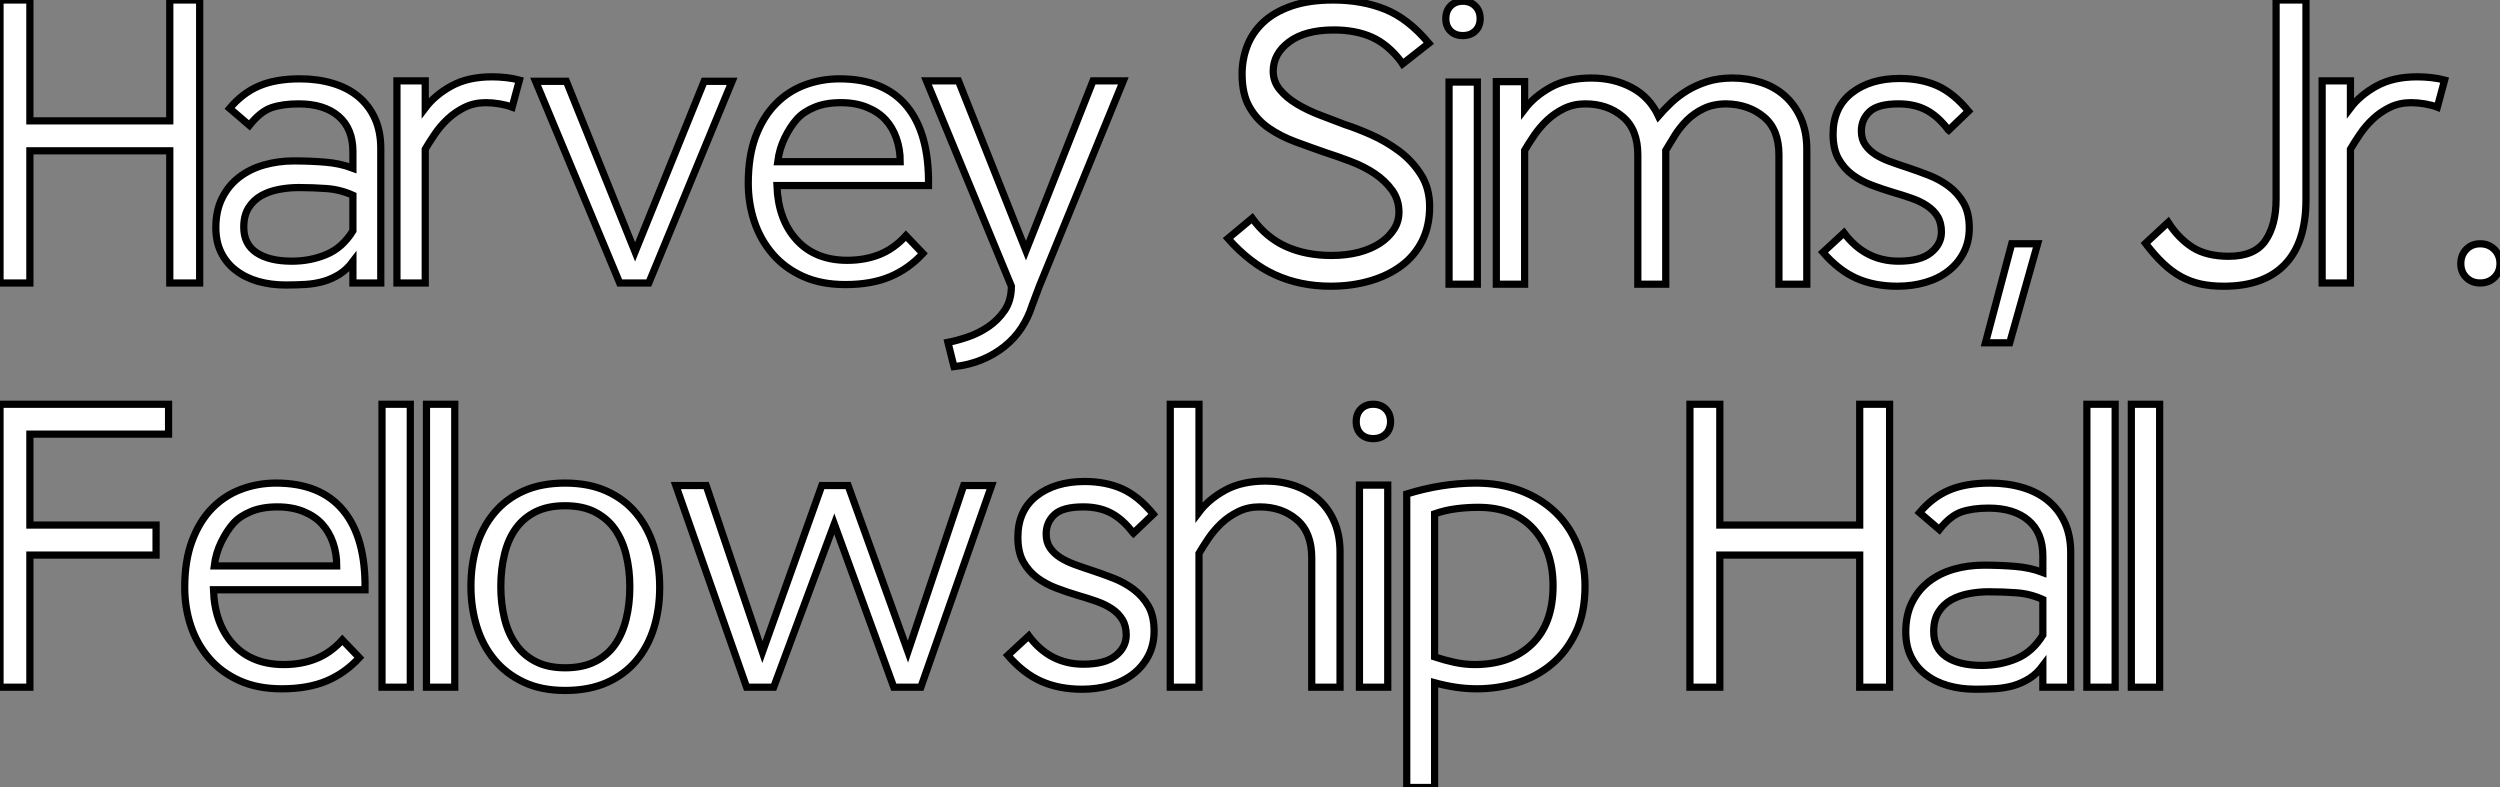
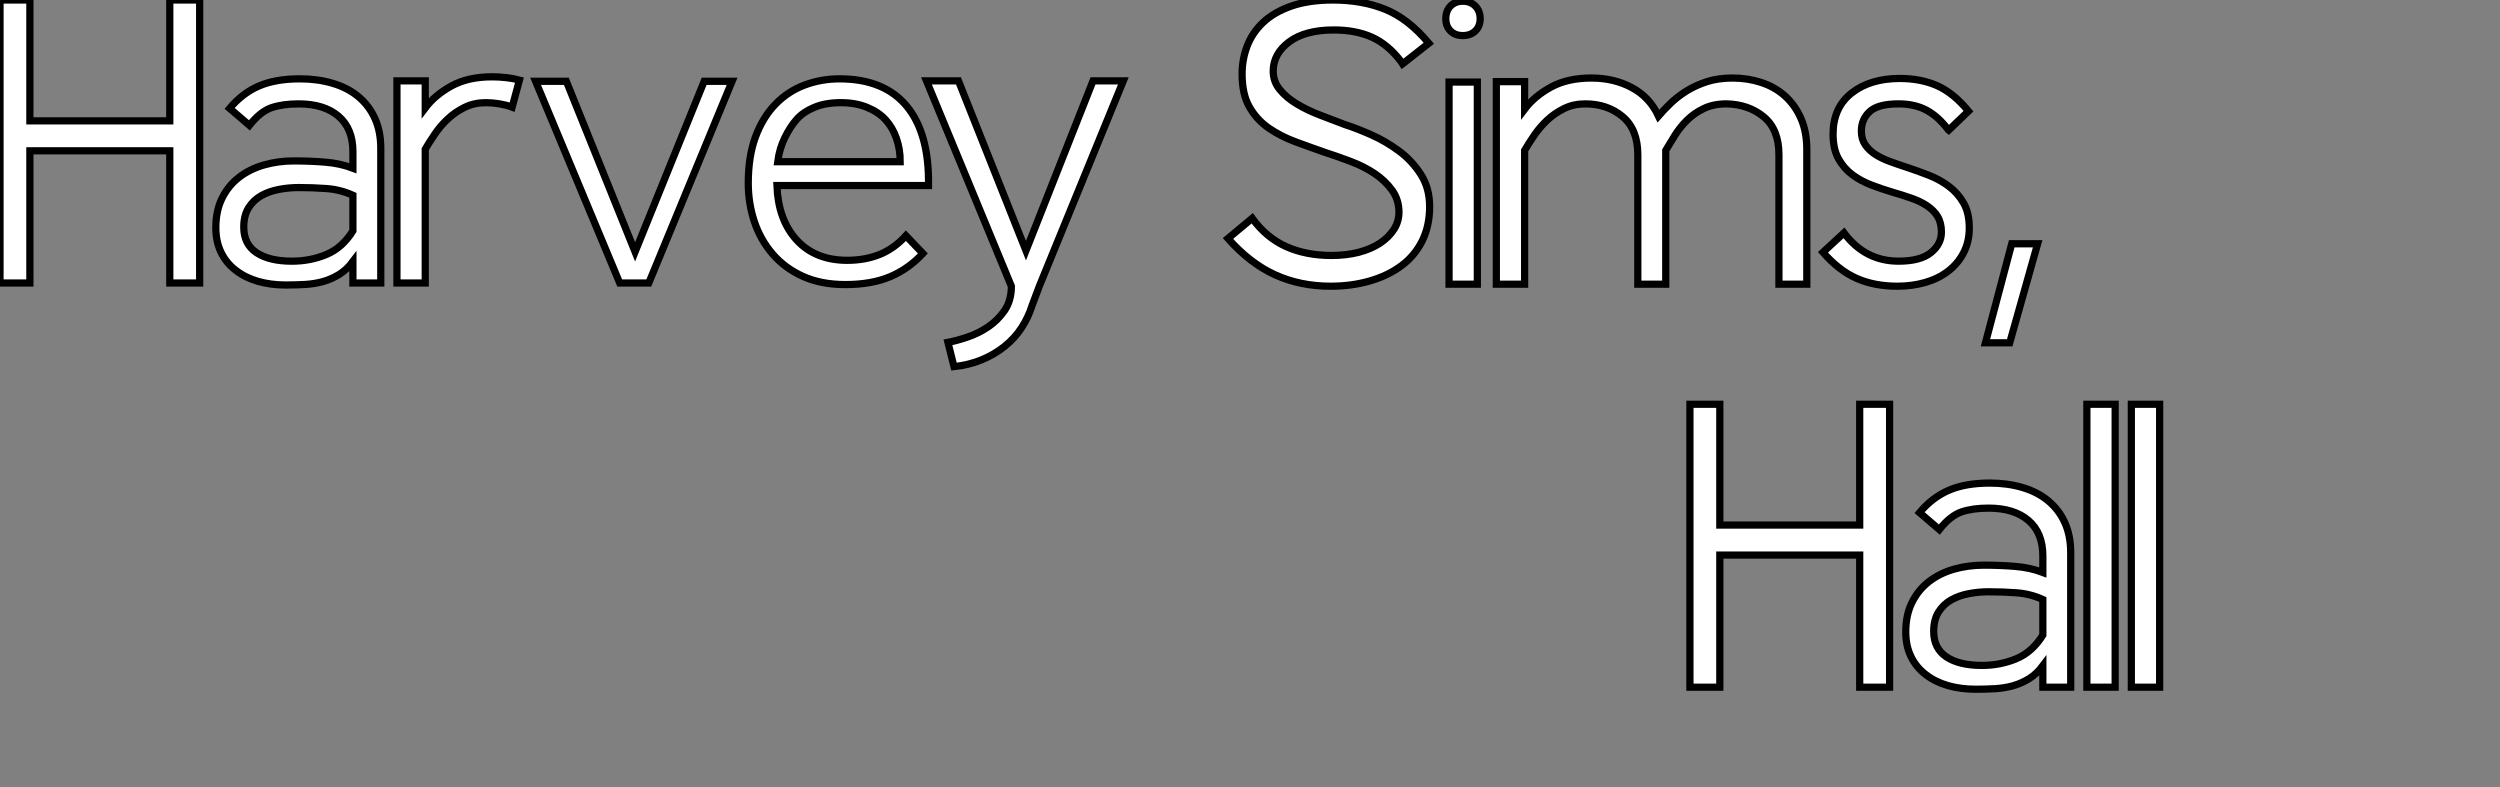
<svg xmlns="http://www.w3.org/2000/svg" viewBox="1 2.998 346.334 109.092">
  <rect x="1" y="2.998" width="346.334" height="109.092" fill="#808080" stroke="none" />
  <path d="M28.78 0L24.64 0L24.64-18.31L5.26-18.31L5.26 0L1.12 0L1.12-39.20L5.26-39.20L5.26-22.46L24.64-22.46L24.64-39.20L28.78-39.20L28.78 0ZM50.01-7.22L50.01-12.15Q48.27-12.94 46.37-13.08Q44.46-13.22 42.50-13.22L42.50-13.22Q41.10-13.22 39.76-12.96Q38.42-12.71 37.32-12.10Q36.23-11.48 35.56-10.42Q34.89-9.35 34.89-7.73L34.89-7.73Q34.89-5.38 36.65-4.20Q38.42-3.02 41.55-3.02L41.55-3.02Q44.13-3.02 46.34-3.95Q48.55-4.87 50.01-7.22L50.01-7.22ZM53.87 0L50.01 0L50.01-2.97Q49.17-1.85 48.13-1.20Q47.10-0.56 45.95-0.22Q44.80 0.11 43.48 0.20Q42.17 0.28 40.71 0.28L40.71 0.28Q38.64 0.28 36.88-0.22Q35.11-0.73 33.80-1.74Q32.48-2.74 31.75-4.23Q31.02-5.71 31.02-7.67L31.02-7.67Q31.02-10.02 31.89-11.76Q32.76-13.50 34.24-14.64Q35.73-15.79 37.69-16.35Q39.65-16.91 41.83-16.91L41.83-16.91Q44.07-16.91 46.14-16.74Q48.22-16.58 50.01-15.90L50.01-15.90L50.01-18.20Q50.01-21.39 48.02-23.10Q46.03-24.81 42.50-24.81L42.50-24.81Q40.26-24.81 38.72-24.28Q37.18-23.74 35.67-21.84L35.67-21.84L32.93-24.19Q34.72-26.32 37.02-27.30Q39.31-28.28 42.67-28.28L42.67-28.28Q45.14-28.28 47.21-27.66Q49.28-27.05 50.76-25.82Q52.25-24.58 53.06-22.79Q53.87-21 53.87-18.65L53.87-18.65L53.87 0ZM73.08-28.11L72.07-24.36Q71.34-24.64 70.34-24.81Q69.33-24.98 68.43-24.98L68.43-24.98Q66.81-24.98 65.49-24.33Q64.18-23.69 63.14-22.71Q62.10-21.73 61.35-20.61Q60.59-19.49 60.03-18.54L60.03-18.54L60.03 0L56.11 0L56.11-28L60.03-28L60.03-24.25Q61.38-26.04 63.67-27.30Q65.97-28.56 69.27-28.56L69.27-28.56Q70.22-28.56 71.23-28.45Q72.24-28.34 73.08-28.11L73.08-28.11ZM102.54-27.94L91 0L86.97 0L75.32-27.94L79.58-27.94L89.10-4.31L98.67-27.94L102.54-27.94ZM126.62-6.55L128.97-4.09Q127.01-1.96 124.43-0.87Q121.86 0.22 118.22 0.22L118.22 0.22Q114.86 0.22 112.34-0.92Q109.82-2.07 108.14-4.03Q106.46-5.99 105.62-8.51Q104.78-11.03 104.78-13.83L104.78-13.83Q104.78-17.53 105.78-20.24Q106.79-22.96 108.53-24.75Q110.26-26.54 112.56-27.41Q114.86-28.28 117.43-28.28L117.43-28.28Q123.59-28.28 126.73-24.50Q129.86-20.72 129.75-13.50L129.75-13.50L108.75-13.50Q108.92-8.74 111.50-5.94Q114.07-3.14 118.50-3.14L118.50-3.14Q120.96-3.14 122.98-3.95Q124.99-4.76 126.62-6.55L126.62-6.55ZM108.86-16.80L125.83-16.80Q125.83-18.54 125.30-20.05Q124.77-21.56 123.79-22.62Q122.81-23.69 121.24-24.33Q119.67-24.98 117.60-24.98L117.60-24.98Q115.47-24.98 113.93-24.33Q112.39-23.69 111.50-22.68Q110.60-21.67 109.84-20.13Q109.09-18.59 108.86-16.80L108.86-16.80ZM133.28 11.59L132.44 8.23Q133.62 8.01 135.13 7.50Q136.64 7 138.01 6.08Q139.38 5.15 140.31 3.78Q141.23 2.41 141.23 0.45L141.23 0.45L129.47-28L133.90-28L143.25-4.48L152.54-28L156.74-28L145.10 0.45L144.09 3.14Q143.58 4.76 142.63 6.22Q141.68 7.67 140.28 8.79Q138.88 9.91 137.12 10.64Q135.35 11.37 133.28 11.59L133.28 11.59Z" fill="white" stroke="black" transform="translate(0 0) scale(1 1) translate(-0.12 42.2)" />
  <path d="M25.31-30.52L25.09-30.86Q23.30-33.21 21.06-34.22Q18.82-35.22 15.79-35.22L15.79-35.22Q11.82-35.22 9.60-33.57Q7.39-31.92 7.39-29.51L7.39-29.51Q7.39-28.06 8.32-26.94Q9.24-25.82 10.70-24.95Q12.15-24.08 13.92-23.41Q15.68-22.74 17.30-22.12L17.30-22.12Q18.87-21.62 20.92-20.72Q22.96-19.82 24.78-18.48Q26.60-17.14 27.83-15.23Q29.06-13.33 29.06-10.75L29.06-10.75Q29.06-8.06 28.03-5.99Q26.99-3.92 25.14-2.55Q23.30-1.18 20.78-0.45Q18.26 0.28 15.34 0.28L15.34 0.28Q11.14 0.28 7.67-1.29Q4.20-2.86 1.12-6.33L1.12-6.33L4.48-9.13Q6.44-6.44 9.18-5.21Q11.93-3.98 15.46-3.98L15.46-3.98Q17.53-3.98 19.24-4.42Q20.94-4.87 22.18-5.68Q23.41-6.50 24.11-7.59Q24.81-8.68 24.81-9.97L24.81-9.97Q24.81-11.70 23.86-13.02Q22.90-14.34 21.45-15.32Q19.99-16.30 18.14-17.00Q16.30-17.70 14.56-18.26L14.56-18.26Q12.49-18.98 10.44-19.74Q8.40-20.50 6.75-21.64Q5.10-22.79 4.09-24.56Q3.08-26.32 3.08-29.12L3.08-29.12Q3.08-31.14 3.78-32.98Q4.48-34.83 5.99-36.26Q7.50-37.69 9.91-38.53Q12.32-39.37 15.68-39.37L15.68-39.37Q19.71-39.37 22.90-38.08Q26.10-36.79 28.95-33.38L28.95-33.38L25.31-30.52ZM35.67 0L31.75 0L31.75-28L35.67-28L35.67 0ZM31.30-36.79L31.30-36.79Q31.30-37.86 31.95-38.53Q32.59-39.20 33.66-39.20L33.66-39.20Q34.72-39.20 35.39-38.53Q36.06-37.86 36.06-36.79L36.06-36.79Q36.06-35.73 35.39-35.08Q34.72-34.44 33.66-34.44L33.66-34.44Q32.59-34.44 31.95-35.08Q31.30-35.73 31.30-36.79ZM81.31 0L77.45 0L77.45-17.92Q77.45-21.45 75.35-23.18Q73.25-24.92 70.17-24.98L70.17-24.98Q68.38-24.98 67.03-24.33Q65.69-23.69 64.71-22.71Q63.73-21.73 63.03-20.61Q62.33-19.49 61.77-18.54L61.77-18.54L61.77 0L57.90 0L57.90-17.92Q57.90-21.45 55.80-23.21Q53.70-24.98 50.62-24.98L50.62-24.98Q49-24.98 47.68-24.33Q46.37-23.69 45.33-22.71Q44.30-21.73 43.54-20.61Q42.78-19.49 42.22-18.54L42.22-18.54L42.22 0L38.30 0L38.30-28.06L42.22-28.06L42.22-24.25Q43.57-26.04 45.86-27.30Q48.16-28.56 51.46-28.56L51.46-28.56Q54.60-28.56 57.06-27.24Q59.53-25.93 60.76-23.30L60.76-23.30Q61.49-24.14 62.44-25.06Q63.39-25.98 64.65-26.77Q65.91-27.55 67.48-28.06Q69.05-28.56 71.01-28.56L71.01-28.56Q73.14-28.56 75.01-27.94Q76.89-27.33 78.29-26.07Q79.69-24.81 80.50-22.96Q81.31-21.11 81.31-18.70L81.31-18.70L81.31 0ZM100.97-21.34L100.91-21.39Q99.51-23.24 97.89-24.11Q96.26-24.98 94.02-24.98L94.02-24.98Q91.17-24.98 90.02-23.91Q88.87-22.85 88.87-21.22L88.87-21.22Q88.87-20.10 89.40-19.32Q89.94-18.54 90.80-17.98Q91.67-17.42 92.82-17.00Q93.97-16.58 95.20-16.18L95.20-16.18Q96.71-15.68 98.22-15.09Q99.74-14.50 101.00-13.55Q102.26-12.60 103.04-11.23Q103.82-9.86 103.82-7.78L103.82-7.78Q103.82-5.88 103.04-4.37Q102.26-2.86 100.91-1.82Q99.57-0.78 97.75-0.25Q95.93 0.28 93.86 0.28L93.86 0.28Q90.66 0.28 88.20-0.81Q85.74-1.90 83.55-4.42L83.55-4.42L86.46-7.11Q89.38-3.19 94.02-3.19L94.02-3.19Q97.05-3.19 98.50-4.37Q99.96-5.54 99.96-7.22L99.96-7.22Q99.96-8.51 99.43-9.38Q98.90-10.25 97.97-10.86Q97.05-11.48 95.84-11.90Q94.64-12.32 93.30-12.71L93.30-12.71Q91.78-13.16 90.30-13.72Q88.82-14.28 87.64-15.15Q86.46-16.02 85.71-17.36Q84.95-18.70 84.95-20.78L84.95-20.78Q84.95-24.47 87.53-26.49Q90.10-28.50 94.19-28.50L94.19-28.50Q97.10-28.50 99.37-27.50Q101.64-26.49 103.71-23.97L103.71-23.97L100.97-21.34ZM109.42 8.12L106.06 8.12L109.70-5.60L113.29-5.60L109.42 8.12Z" fill="white" stroke="black" transform="translate(170.112 0) scale(1 1) translate(-0.12 42.368)" />
-   <path d="M19.21-39.20L23.35-39.20L23.35-11.54Q23.35-5.60 20.44-2.58Q17.53 0.45 11.98 0.45L11.98 0.45Q10.19 0.45 8.76 0.14Q7.34-0.17 6.05-0.87Q4.76-1.57 3.56-2.72Q2.35-3.86 1.12-5.49L1.12-5.49L4.26-8.40Q5.71-6.16 7.64-4.93Q9.58-3.70 12.66-3.70L12.66-3.70Q16.24-3.70 17.72-5.85Q19.21-8.01 19.21-11.59L19.21-11.59L19.21-39.20ZM42.56-28.11L41.55-24.36Q40.82-24.64 39.82-24.81Q38.81-24.98 37.91-24.98L37.91-24.98Q36.29-24.98 34.97-24.33Q33.66-23.69 32.62-22.71Q31.58-21.73 30.83-20.61Q30.07-19.49 29.51-18.54L29.51-18.54L29.51 0L25.59 0L25.59-28L29.51-28L29.51-24.25Q30.86-26.04 33.15-27.30Q35.45-28.56 38.75-28.56L38.75-28.56Q39.70-28.56 40.71-28.45Q41.72-28.34 42.56-28.11L42.56-28.11ZM44.80-2.69L44.80-2.69Q44.80-3.86 45.56-4.65Q46.31-5.43 47.49-5.43L47.49-5.43Q48.66-5.43 49.45-4.65Q50.23-3.86 50.23-2.69L50.23-2.69Q50.23-1.51 49.45-0.76Q48.66 0 47.49 0L47.49 0Q46.31 0 45.56-0.76Q44.80-1.51 44.80-2.69Z" fill="white" stroke="black" transform="translate(297.224 0) scale(1 1) translate(-0.12 42.2)" />
-   <path d="M5.26 0L1.12 0L1.12-39.20L24.47-39.20L24.47-35.06L5.26-35.06L5.26-22.46L22.74-22.46L22.74-18.31L5.26-18.31L5.26 0ZM48.55-6.55L50.90-4.09Q48.94-1.96 46.37-0.87Q43.79 0.22 40.15 0.22L40.15 0.22Q36.79 0.22 34.27-0.92Q31.75-2.07 30.07-4.03Q28.39-5.99 27.55-8.51Q26.71-11.03 26.71-13.83L26.71-13.83Q26.71-17.53 27.72-20.24Q28.73-22.96 30.46-24.75Q32.20-26.54 34.50-27.41Q36.79-28.28 39.37-28.28L39.37-28.28Q45.53-28.28 48.66-24.50Q51.80-20.72 51.69-13.50L51.69-13.50L30.69-13.50Q30.86-8.74 33.43-5.94Q36.01-3.14 40.43-3.14L40.43-3.14Q42.90-3.14 44.91-3.95Q46.93-4.76 48.55-6.55L48.55-6.55ZM30.80-16.80L47.77-16.80Q47.77-18.54 47.24-20.05Q46.70-21.56 45.72-22.62Q44.74-23.69 43.18-24.33Q41.61-24.98 39.54-24.98L39.54-24.98Q37.41-24.98 35.87-24.33Q34.33-23.69 33.43-22.68Q32.54-21.67 31.78-20.13Q31.02-18.59 30.80-16.80L30.80-16.80ZM57.96 0L54.04 0L54.04-39.20L57.96-39.20L57.96 0ZM64.12 0L60.20 0L60.20-39.20L64.12-39.20L64.12 0ZM88.37-13.89L88.37-13.89Q88.37-16.30 87.86-18.34Q87.36-20.38 86.30-21.90Q85.23-23.41 83.52-24.28Q81.82-25.14 79.41-25.14L79.41-25.14Q77-25.14 75.32-24.30Q73.64-23.46 72.58-21.98Q71.51-20.50 71.01-18.42Q70.50-16.35 70.50-13.94L70.50-13.94Q70.50-11.59 71.01-9.52Q71.51-7.45 72.58-5.94Q73.64-4.42 75.32-3.56Q77-2.69 79.41-2.69L79.41-2.69Q81.82-2.69 83.52-3.53Q85.23-4.37 86.30-5.88Q87.36-7.39 87.86-9.44Q88.37-11.48 88.37-13.89ZM92.51-13.83L92.51-13.83Q92.51-10.81 91.70-8.20Q90.89-5.60 89.26-3.67Q87.64-1.74 85.18-0.64Q82.71 0.45 79.41 0.45L79.41 0.45Q76.10 0.45 73.67-0.70Q71.23-1.85 69.61-3.81Q67.98-5.77 67.17-8.40Q66.36-11.03 66.36-14L66.36-14Q66.36-17.02 67.17-19.63Q67.98-22.23 69.61-24.16Q71.23-26.10 73.67-27.19Q76.10-28.28 79.41-28.28L79.41-28.28Q82.71-28.28 85.18-27.16Q87.64-26.04 89.26-24.08Q90.89-22.12 91.70-19.49Q92.51-16.86 92.51-13.83ZM138.49-27.94L128.69 0L124.94 0L116.70-22.62L108.30 0L104.55 0L94.75-27.94L98.95-27.94L106.74-4.87L114.97-27.94L118.61-27.94L126.90-4.93L134.62-27.94L138.49-27.94ZM158.14-21.34L158.09-21.39Q156.69-23.24 155.06-24.11Q153.44-24.98 151.20-24.98L151.20-24.98Q148.34-24.98 147.20-23.91Q146.05-22.85 146.05-21.22L146.05-21.22Q146.05-20.10 146.58-19.32Q147.11-18.54 147.98-17.98Q148.85-17.42 150.00-17.00Q151.14-16.58 152.38-16.18L152.38-16.18Q153.89-15.68 155.40-15.09Q156.91-14.50 158.17-13.55Q159.43-12.60 160.22-11.23Q161-9.86 161-7.78L161-7.78Q161-5.88 160.22-4.37Q159.43-2.86 158.09-1.82Q156.74-0.78 154.92-0.25Q153.10 0.28 151.03 0.28L151.03 0.28Q147.84 0.28 145.38-0.81Q142.91-1.90 140.73-4.42L140.73-4.42L143.64-7.11Q146.55-3.19 151.20-3.19L151.20-3.19Q154.22-3.19 155.68-4.37Q157.14-5.54 157.14-7.22L157.14-7.22Q157.14-8.51 156.60-9.38Q156.07-10.25 155.15-10.86Q154.22-11.48 153.02-11.90Q151.82-12.32 150.47-12.71L150.47-12.71Q148.96-13.16 147.48-13.72Q145.99-14.28 144.82-15.15Q143.64-16.02 142.88-17.36Q142.13-18.70 142.13-20.78L142.13-20.78Q142.13-24.47 144.70-26.49Q147.28-28.50 151.37-28.50L151.37-28.50Q154.28-28.50 156.55-27.50Q158.82-26.49 160.89-23.97L160.89-23.97L158.14-21.34ZM186.76 0L182.84 0L182.84-17.92Q182.84-21.45 180.77-23.21Q178.70-24.98 175.62-24.98L175.62-24.98Q173.99-24.98 172.68-24.33Q171.36-23.69 170.32-22.71Q169.29-21.73 168.53-20.61Q167.78-19.49 167.22-18.54L167.22-18.54L167.22 0L163.24 0L163.24-39.20L167.22-39.20L167.22-24.25Q168.56-26.04 170.86-27.30Q173.15-28.56 176.46-28.56L176.46-28.56Q178.58-28.56 180.46-27.92Q182.34-27.27 183.74-26.04Q185.14-24.81 185.95-22.96Q186.76-21.11 186.76-18.70L186.76-18.70L186.76 0ZM193.37 0L189.45 0L189.45-28L193.37-28L193.37 0ZM189-36.79L189-36.79Q189-37.86 189.64-38.53Q190.29-39.20 191.35-39.20L191.35-39.20Q192.42-39.20 193.09-38.53Q193.76-37.86 193.76-36.79L193.76-36.79Q193.76-35.73 193.09-35.08Q192.42-34.44 191.35-34.44L191.35-34.44Q190.29-34.44 189.64-35.08Q189-35.73 189-36.79ZM199.86-0.62L199.86 13.89L196 13.89L196-26.77Q200.87-28.28 205.58-28.28L205.58-28.28Q208.99-28.28 211.79-27.22Q214.59-26.15 216.58-24.25Q218.57-22.34 219.63-19.71Q220.70-17.08 220.70-14L220.70-14Q220.70-10.25 219.41-7.56Q218.12-4.87 216.02-3.14Q213.92-1.40 211.23-0.59Q208.54 0.22 205.74 0.22L205.74 0.22Q204.23 0.22 202.78 0Q201.32-0.22 199.86-0.62L199.86-0.62ZM216.27-14.06L216.27-14.06Q216.27-18.93 213.56-21.92Q210.84-24.92 205.91-24.92L205.91-24.92Q204.34-24.92 202.83-24.72Q201.32-24.53 199.86-24.02L199.86-24.02L199.86-4.20Q201.21-3.75 202.64-3.44Q204.06-3.14 205.41-3.14L205.41-3.14Q210.39-3.14 213.33-5.96Q216.27-8.79 216.27-14.06Z" fill="white" stroke="black" transform="translate(0 56) scale(1 1) translate(-0.12 42.2)" />
  <path d="M28.78 0L24.64 0L24.64-18.31L5.26-18.31L5.26 0L1.12 0L1.12-39.20L5.26-39.20L5.26-22.46L24.64-22.46L24.64-39.20L28.78-39.20L28.78 0ZM50.01-7.22L50.01-12.15Q48.27-12.94 46.37-13.08Q44.46-13.22 42.50-13.22L42.50-13.22Q41.10-13.22 39.76-12.96Q38.42-12.71 37.32-12.10Q36.23-11.48 35.56-10.42Q34.89-9.35 34.89-7.73L34.89-7.73Q34.89-5.38 36.65-4.20Q38.42-3.02 41.55-3.02L41.55-3.02Q44.13-3.02 46.34-3.95Q48.55-4.87 50.01-7.22L50.01-7.22ZM53.87 0L50.01 0L50.01-2.97Q49.17-1.85 48.13-1.20Q47.10-0.56 45.95-0.22Q44.80 0.11 43.48 0.20Q42.17 0.28 40.71 0.28L40.71 0.28Q38.64 0.28 36.88-0.22Q35.11-0.73 33.80-1.74Q32.48-2.74 31.75-4.23Q31.02-5.71 31.02-7.67L31.02-7.67Q31.02-10.02 31.89-11.76Q32.76-13.50 34.24-14.64Q35.73-15.79 37.69-16.35Q39.65-16.91 41.83-16.91L41.83-16.91Q44.07-16.91 46.14-16.74Q48.22-16.58 50.01-15.90L50.01-15.90L50.01-18.20Q50.01-21.39 48.02-23.10Q46.03-24.81 42.50-24.81L42.50-24.81Q40.26-24.81 38.72-24.28Q37.18-23.74 35.67-21.84L35.67-21.84L32.93-24.19Q34.72-26.32 37.02-27.30Q39.31-28.28 42.67-28.28L42.67-28.28Q45.14-28.28 47.21-27.66Q49.28-27.05 50.76-25.82Q52.25-24.58 53.06-22.79Q53.87-21 53.87-18.65L53.87-18.65L53.87 0ZM60.03 0L56.11 0L56.11-39.20L60.03-39.20L60.03 0ZM66.19 0L62.27 0L62.27-39.20L66.19-39.20L66.19 0Z" fill="white" stroke="black" transform="translate(234.112 56) scale(1 1) translate(-0.12 42.2)" />
</svg>